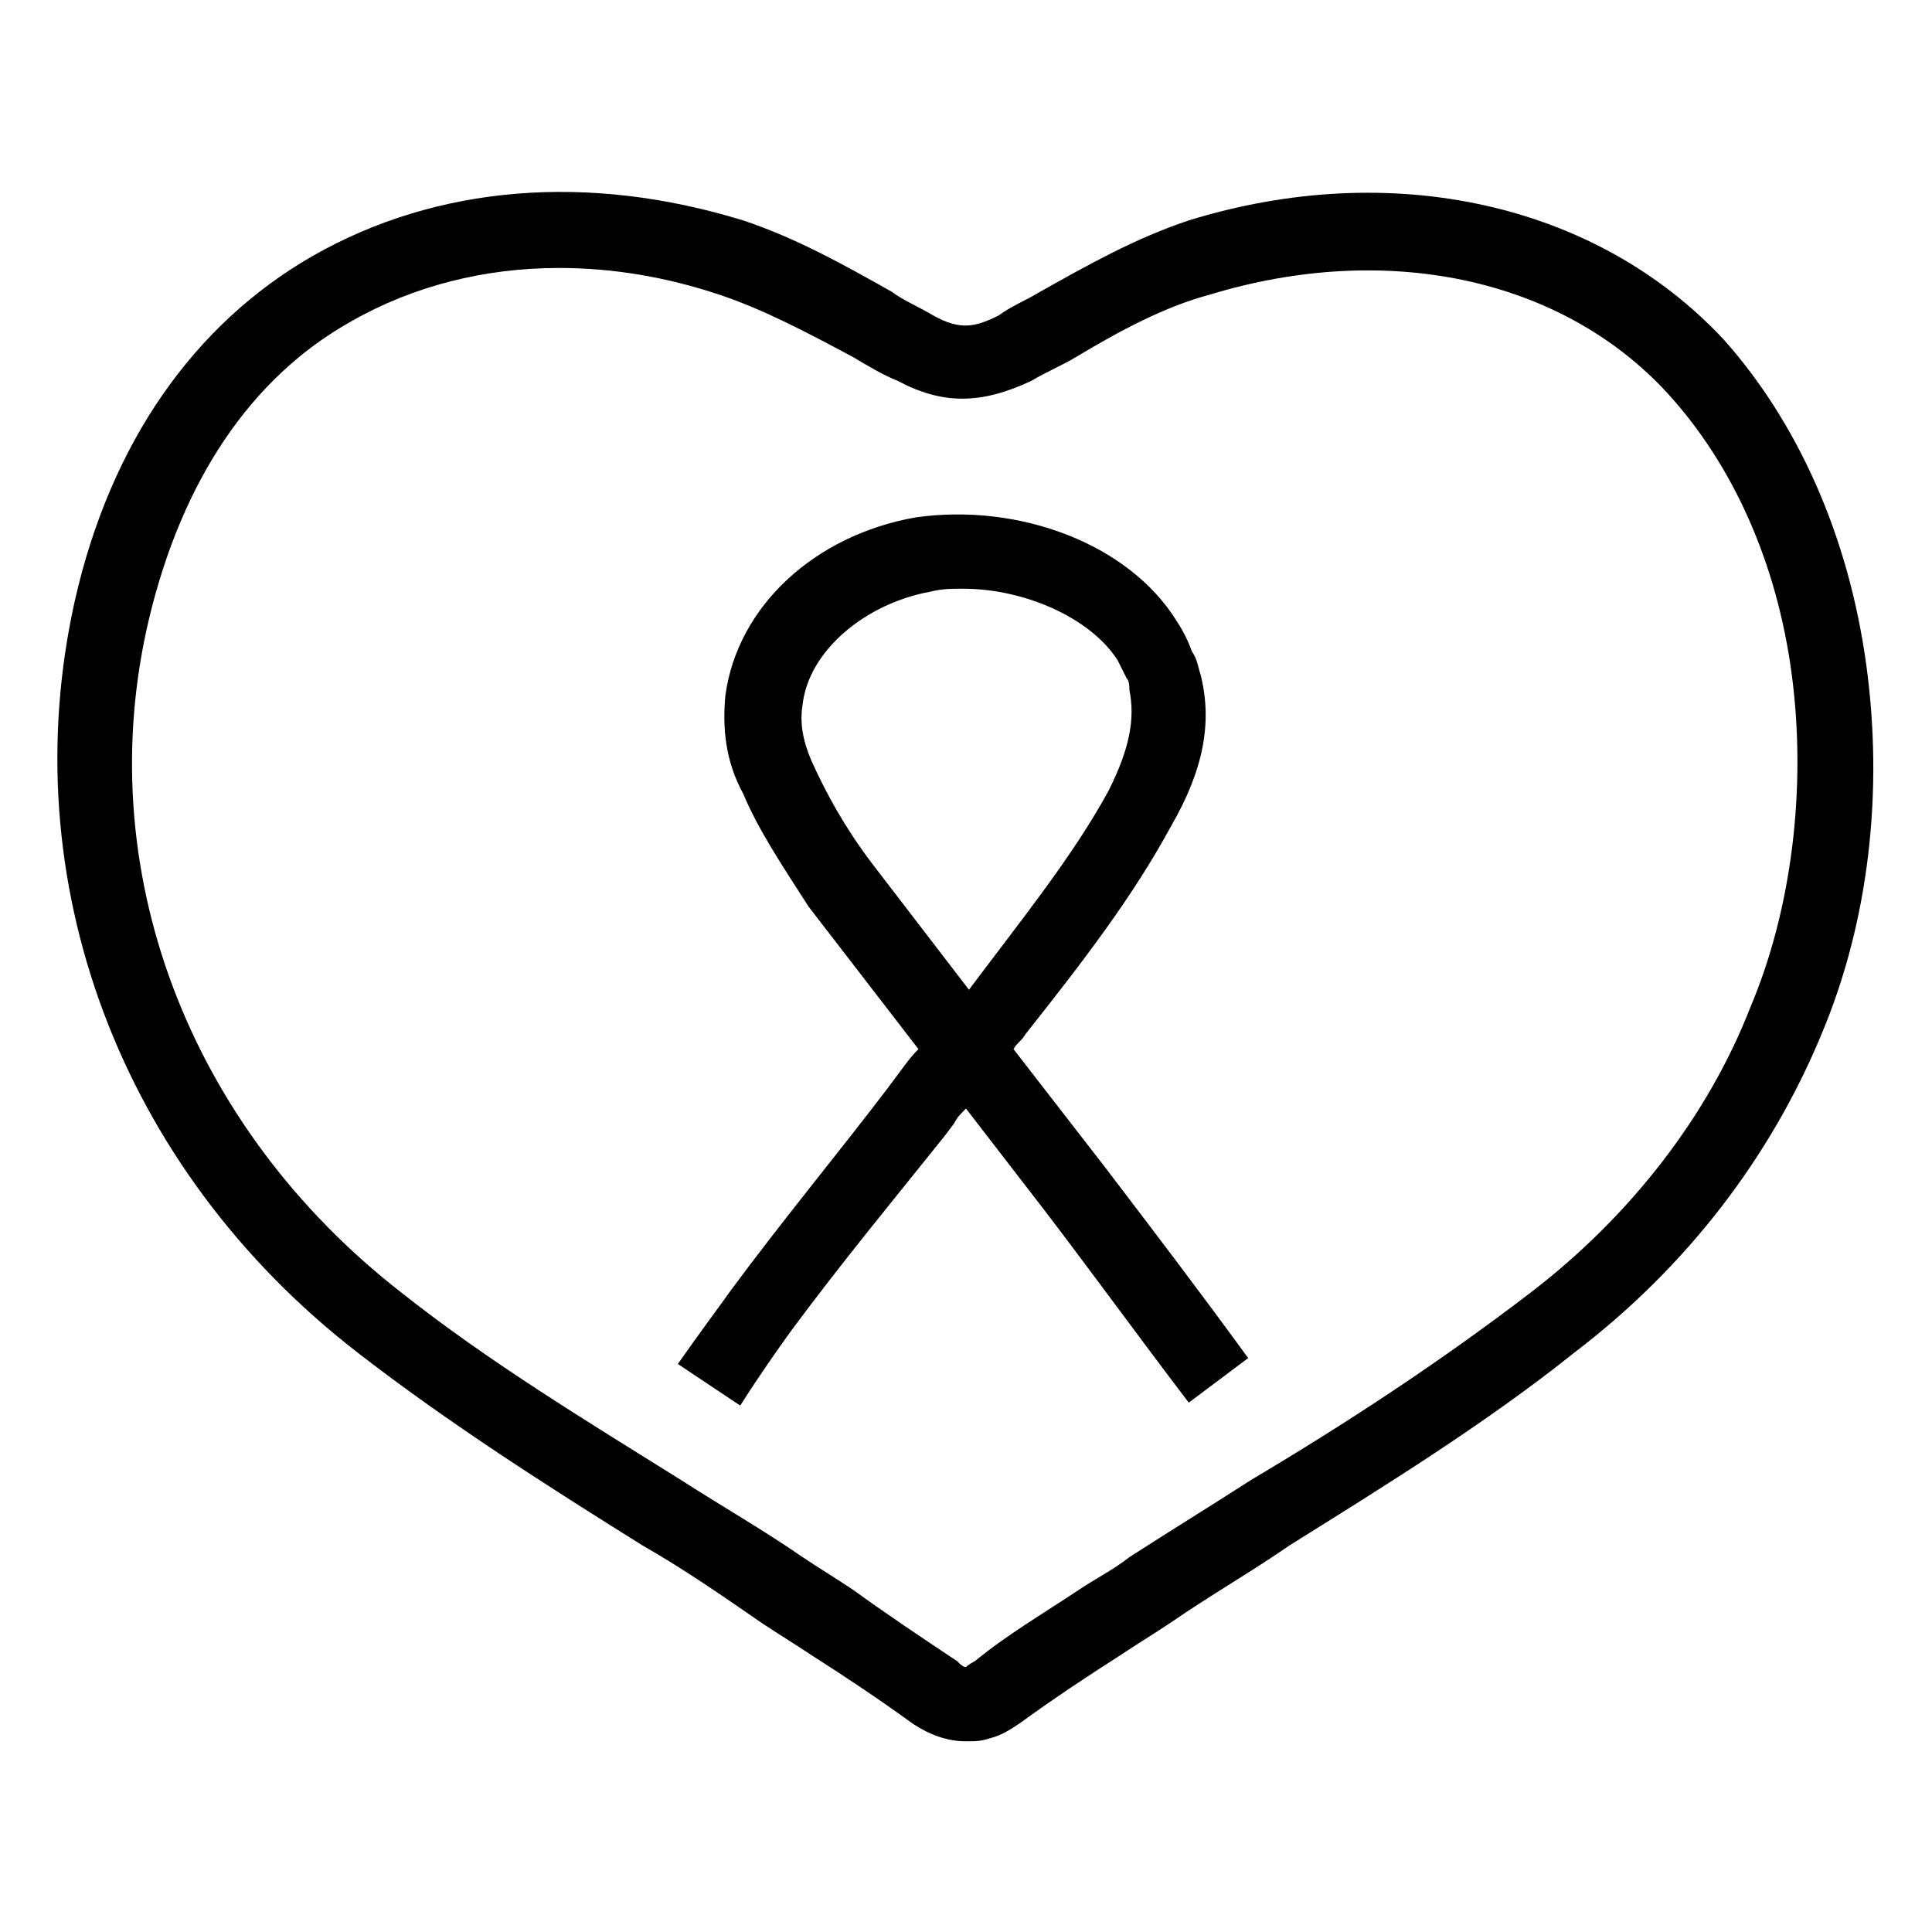
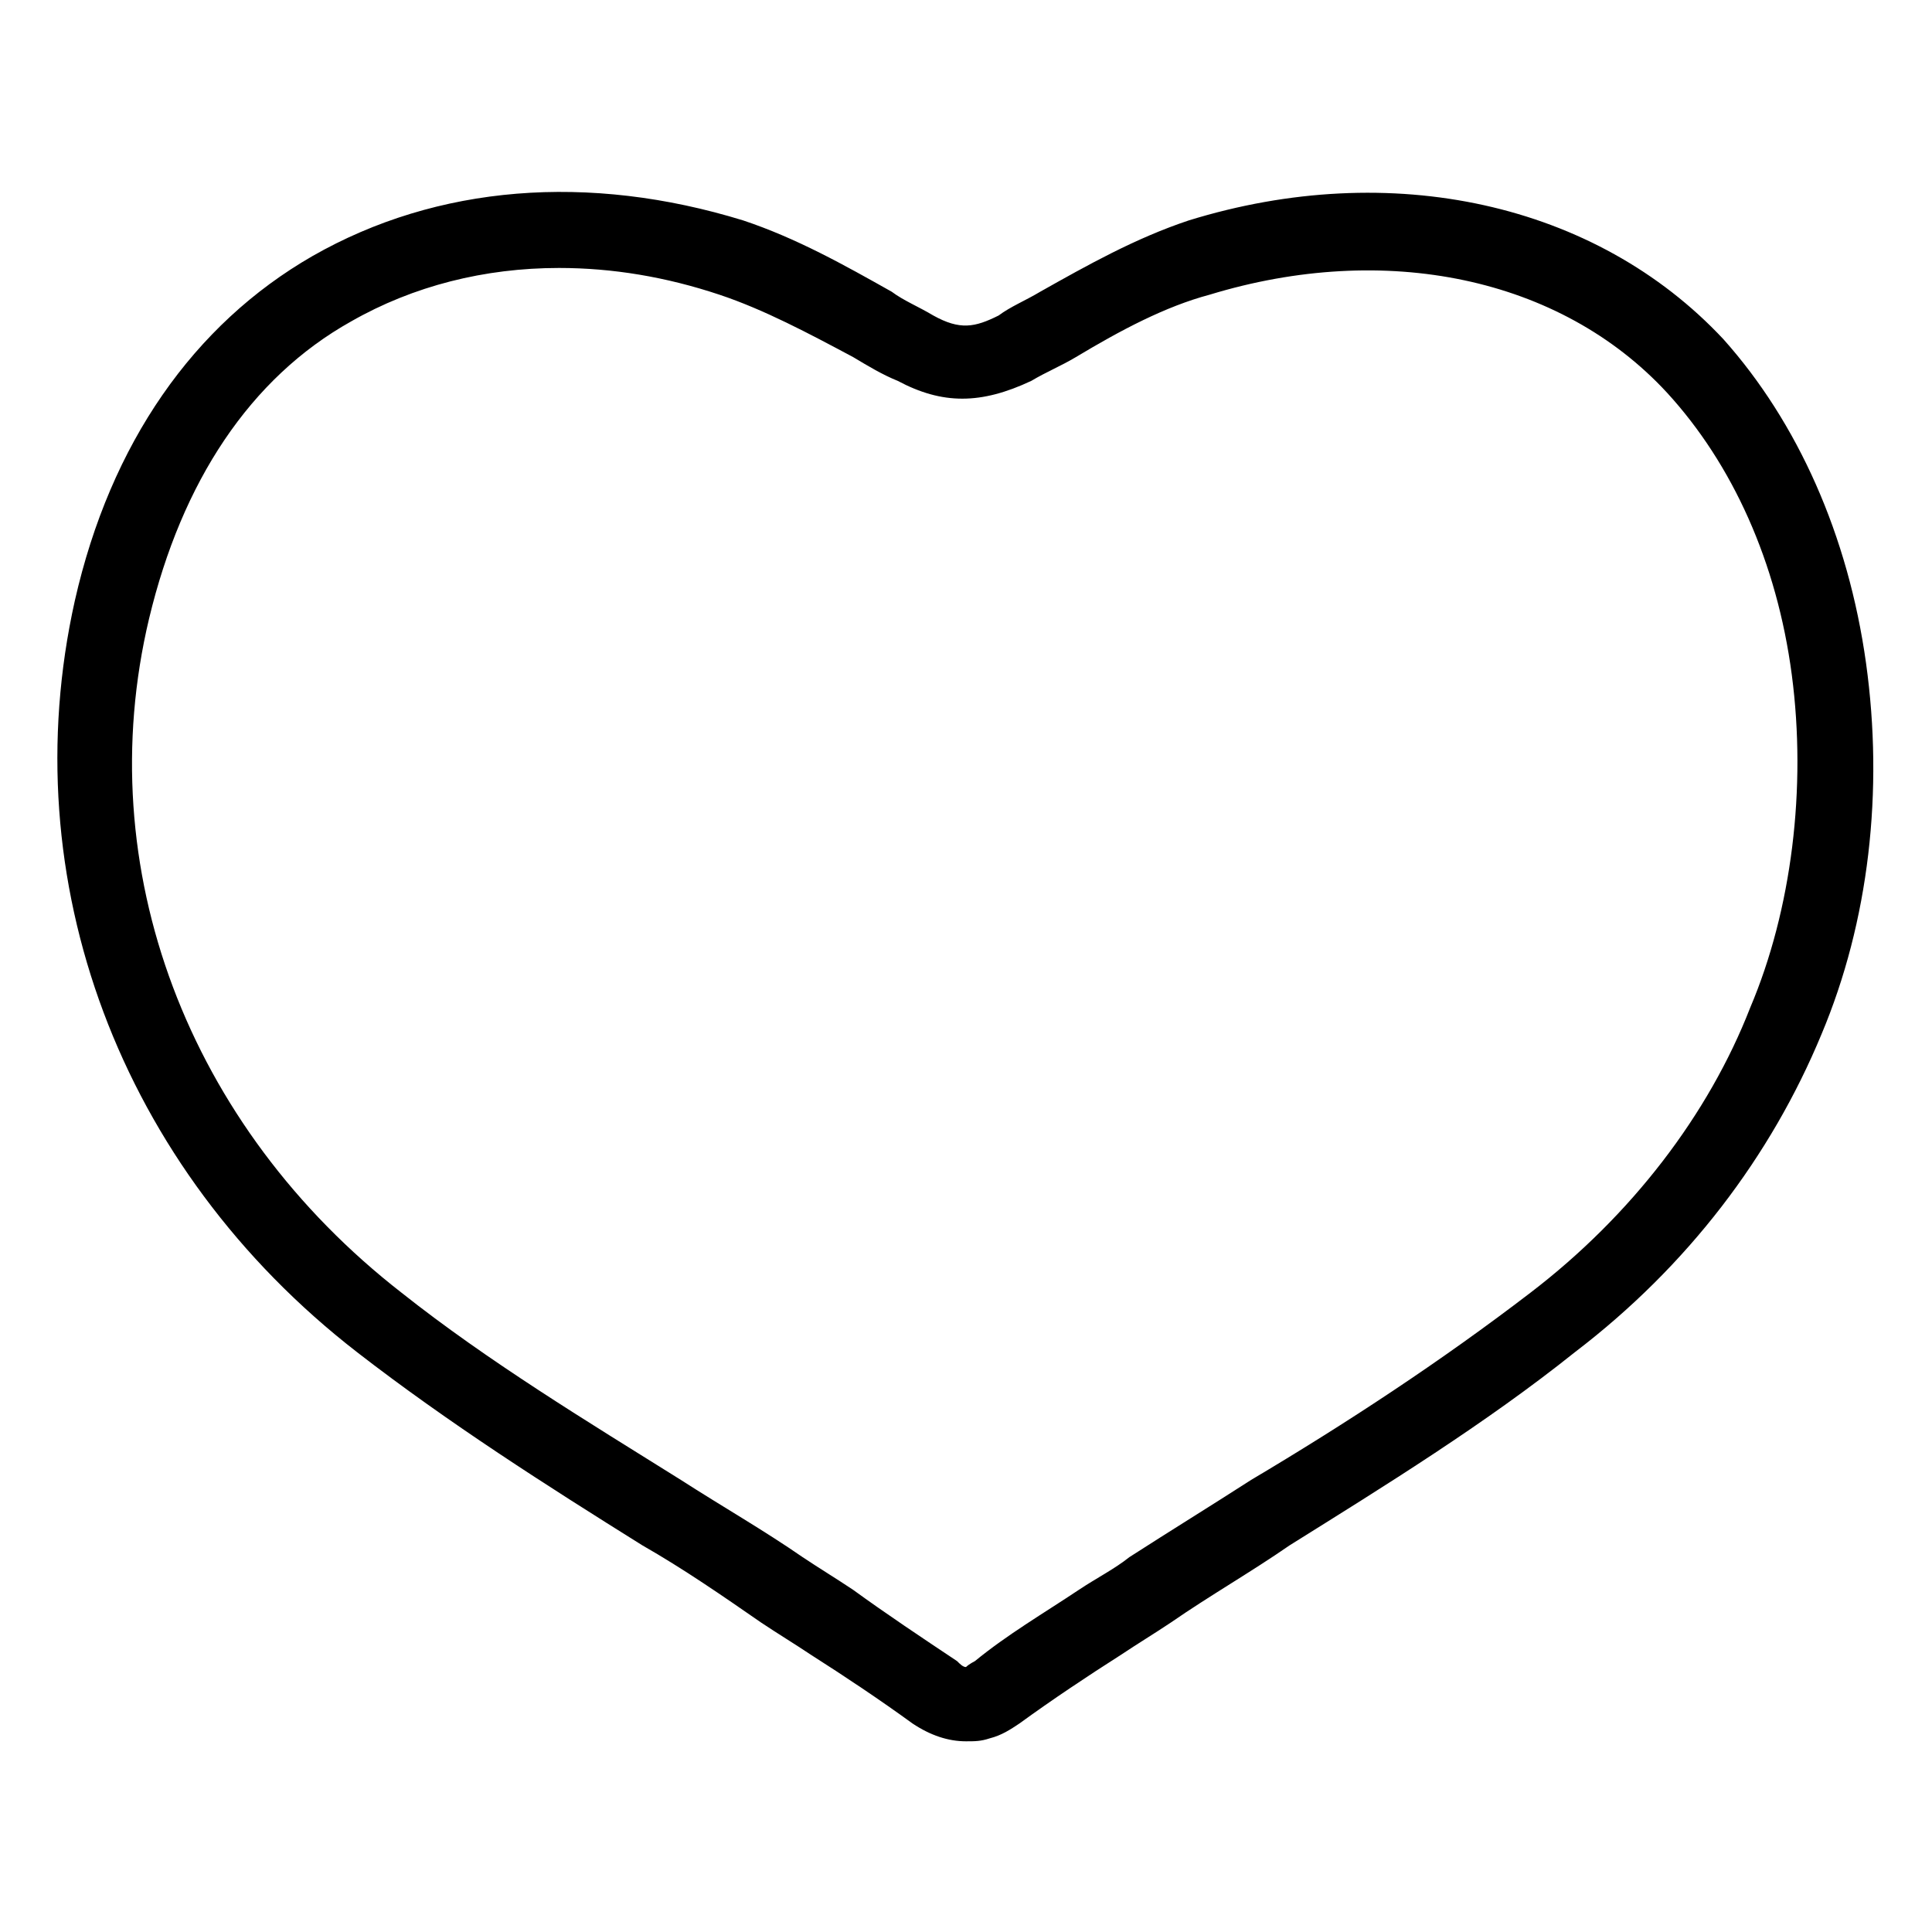
<svg xmlns="http://www.w3.org/2000/svg" fill="#000000" width="800px" height="800px" version="1.1" viewBox="144 144 512 512">
  <g>
-     <path d="m353.55 496.82c13.383-18.105 28.34-36.211 40.934-51.957l2.363-3.148c0.789-1.574 1.574-2.363 3.148-3.938l21.254 27.551c12.594 16.531 25.191 33.852 37.785 50.383l15.742-11.809c-12.594-17.32-25.191-33.852-37.785-50.383l-7.871 6.297 7.871-6.297-24.402-31.488c0.789-1.574 2.363-2.363 3.148-3.938 14.957-18.895 28.34-36.211 38.574-55.105 8.66-14.957 11.02-27.551 7.871-40.148-0.789-2.363-0.789-3.938-2.363-6.297-0.789-2.363-2.363-5.512-3.938-7.871-12.594-20.469-41.723-31.488-69.273-27.551-26.766 4.723-47.23 23.617-50.383 47.23-0.789 8.66 0 17.32 4.723 25.977 3.938 9.445 10.234 18.895 17.32 29.914l29.125 37.785c-2.363 2.363-3.938 4.723-6.297 7.871l-2.363 3.148c-12.594 16.531-27.551 34.637-40.934 52.742-3.938 5.512-8.66 11.809-14.168 19.68l16.531 11.02c5.512-8.648 9.449-14.156 13.387-19.668zm21.254-124.38c-7.086-9.445-11.809-18.105-15.742-26.766-2.363-5.512-3.148-10.234-2.363-14.957 1.574-14.168 16.531-26.766 33.852-29.914 3.148-0.789 5.512-0.789 8.66-0.789 16.531 0 33.852 7.871 40.934 18.895 0.789 1.574 1.574 3.148 2.363 4.723 0.789 0.789 0.789 2.363 0.789 3.148 1.574 7.871 0 15.742-5.512 26.766-9.445 17.32-22.828 33.852-37 52.742z" />
    <path d="m238.62 502.34c24.402 18.895 50.383 35.426 75.57 51.168 11.02 6.297 21.254 13.383 31.488 20.469 4.723 3.148 8.66 5.512 13.383 8.66 8.66 5.512 18.105 11.809 26.766 18.105 4.723 3.148 9.445 4.723 14.168 4.723 2.363 0 3.938 0 6.297-0.789 3.148-0.789 5.512-2.363 7.871-3.938 8.66-6.297 18.105-12.594 26.766-18.105 4.723-3.148 8.66-5.512 13.383-8.66 10.234-7.086 21.254-13.383 31.488-20.469 25.191-15.742 51.957-32.273 75.57-51.168 29.914-22.828 51.957-51.957 65.336-84.23 12.594-29.914 16.531-64.551 11.809-98.398-4.723-33.852-18.105-63.762-37.785-85.805-33.852-36.211-88.168-48.02-141.7-31.488-14.168 4.723-26.766 11.809-39.359 18.895-3.938 2.363-7.871 3.938-11.02 6.297-6.297 3.148-10.234 3.938-17.32 0-3.938-2.363-7.871-3.938-11.02-6.297-12.594-7.086-25.191-14.168-39.359-18.895-40.934-12.594-81.082-9.445-114.14 9.445-31.488 18.105-53.531 49.594-62.977 91.316-16.531 73.996 11.809 150.36 74.785 199.16zm-55.102-194.44c8.66-36.211 26.766-63.762 53.531-78.719 16.531-9.445 35.426-14.168 55.105-14.168 14.168 0 28.34 2.363 42.508 7.086 11.809 3.938 23.617 10.234 35.426 16.531 3.938 2.363 7.871 4.723 11.809 6.297 11.809 6.297 22.043 6.297 35.426 0 3.938-2.363 7.871-3.938 11.809-6.297 11.809-7.086 23.617-13.383 35.426-16.531 46.445-14.168 92.891-4.723 121.23 25.977 17.32 18.895 29.125 44.871 33.062 74.785 3.938 29.914 0 62.188-11.02 88.168-11.031 28.336-31.5 55.102-58.266 75.566-23.617 18.105-48.805 34.637-73.996 49.594-11.02 7.086-21.254 13.383-32.273 20.469-3.938 3.148-8.66 5.512-13.383 8.66-9.445 6.297-18.895 11.809-27.551 18.895 0 0-1.574 0.789-2.363 1.574-0.789 0-1.574-0.789-2.363-1.574-9.445-6.297-18.895-12.594-27.551-18.895-4.723-3.148-8.66-5.512-13.383-8.66-10.234-7.086-21.254-13.383-32.273-20.469-25.191-15.742-51.168-31.488-73.996-49.594-56.684-44.082-82.66-112.57-66.914-178.7z" />
  </g>
</svg>